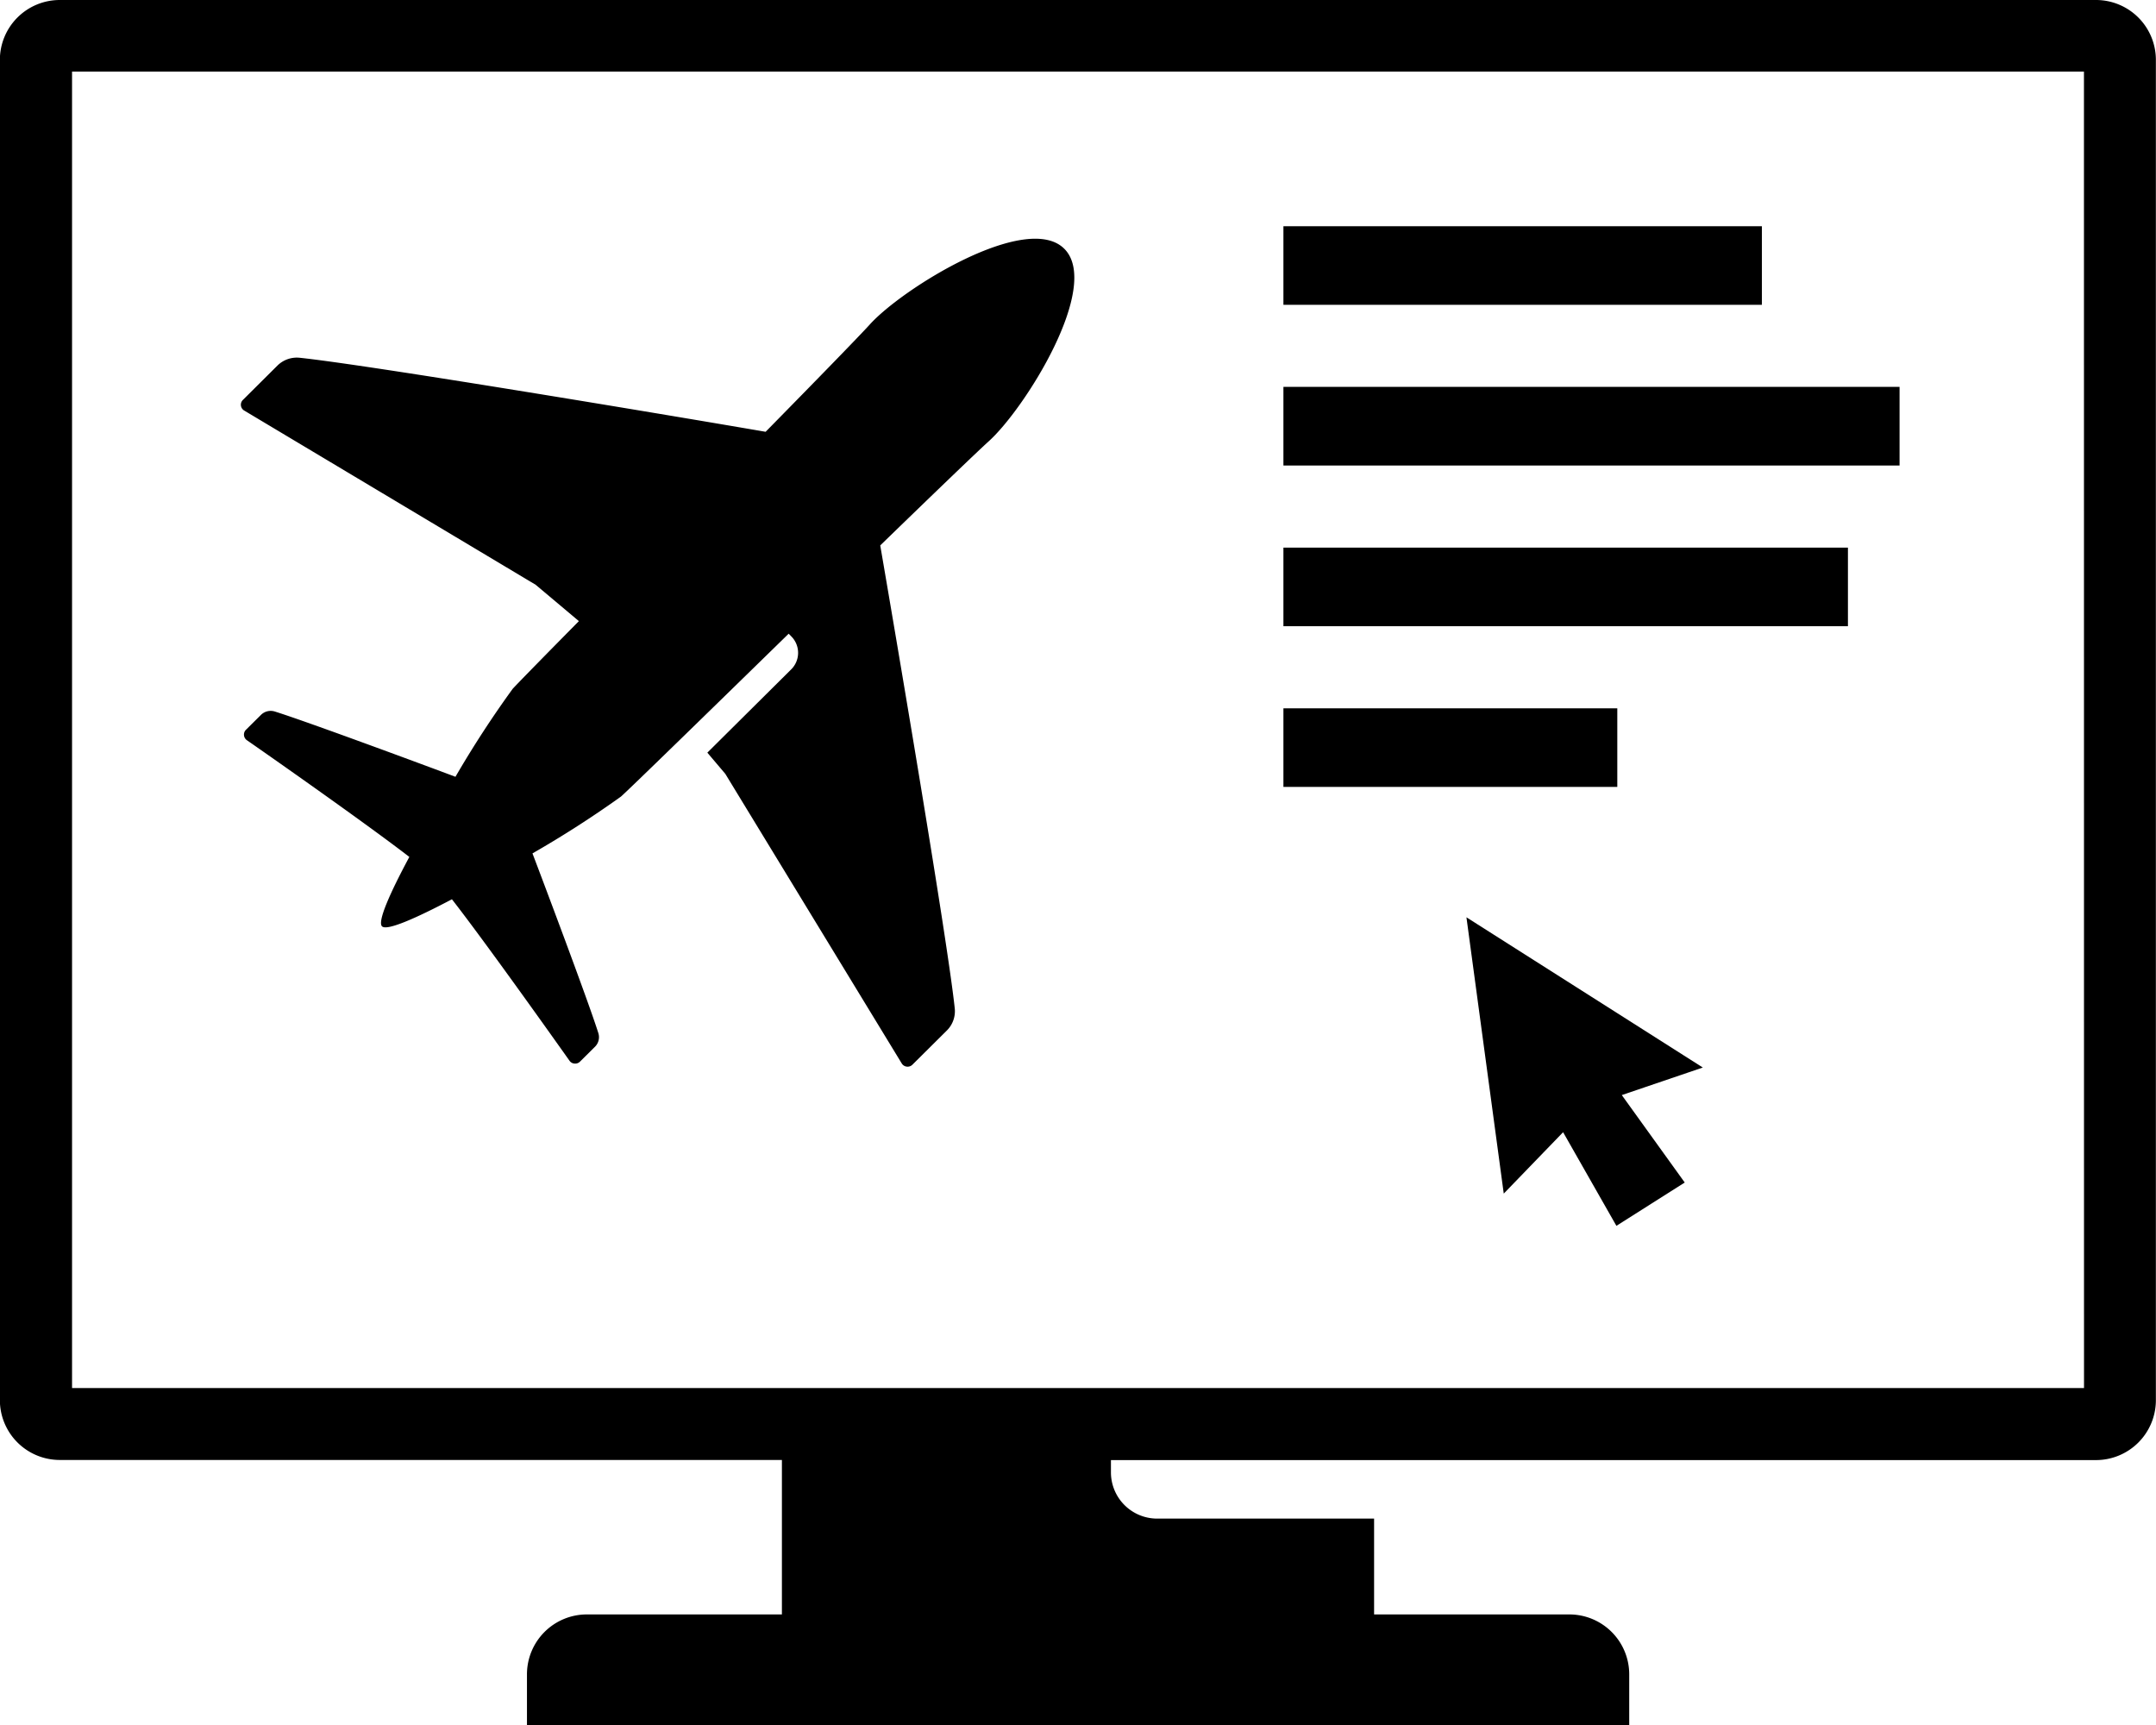
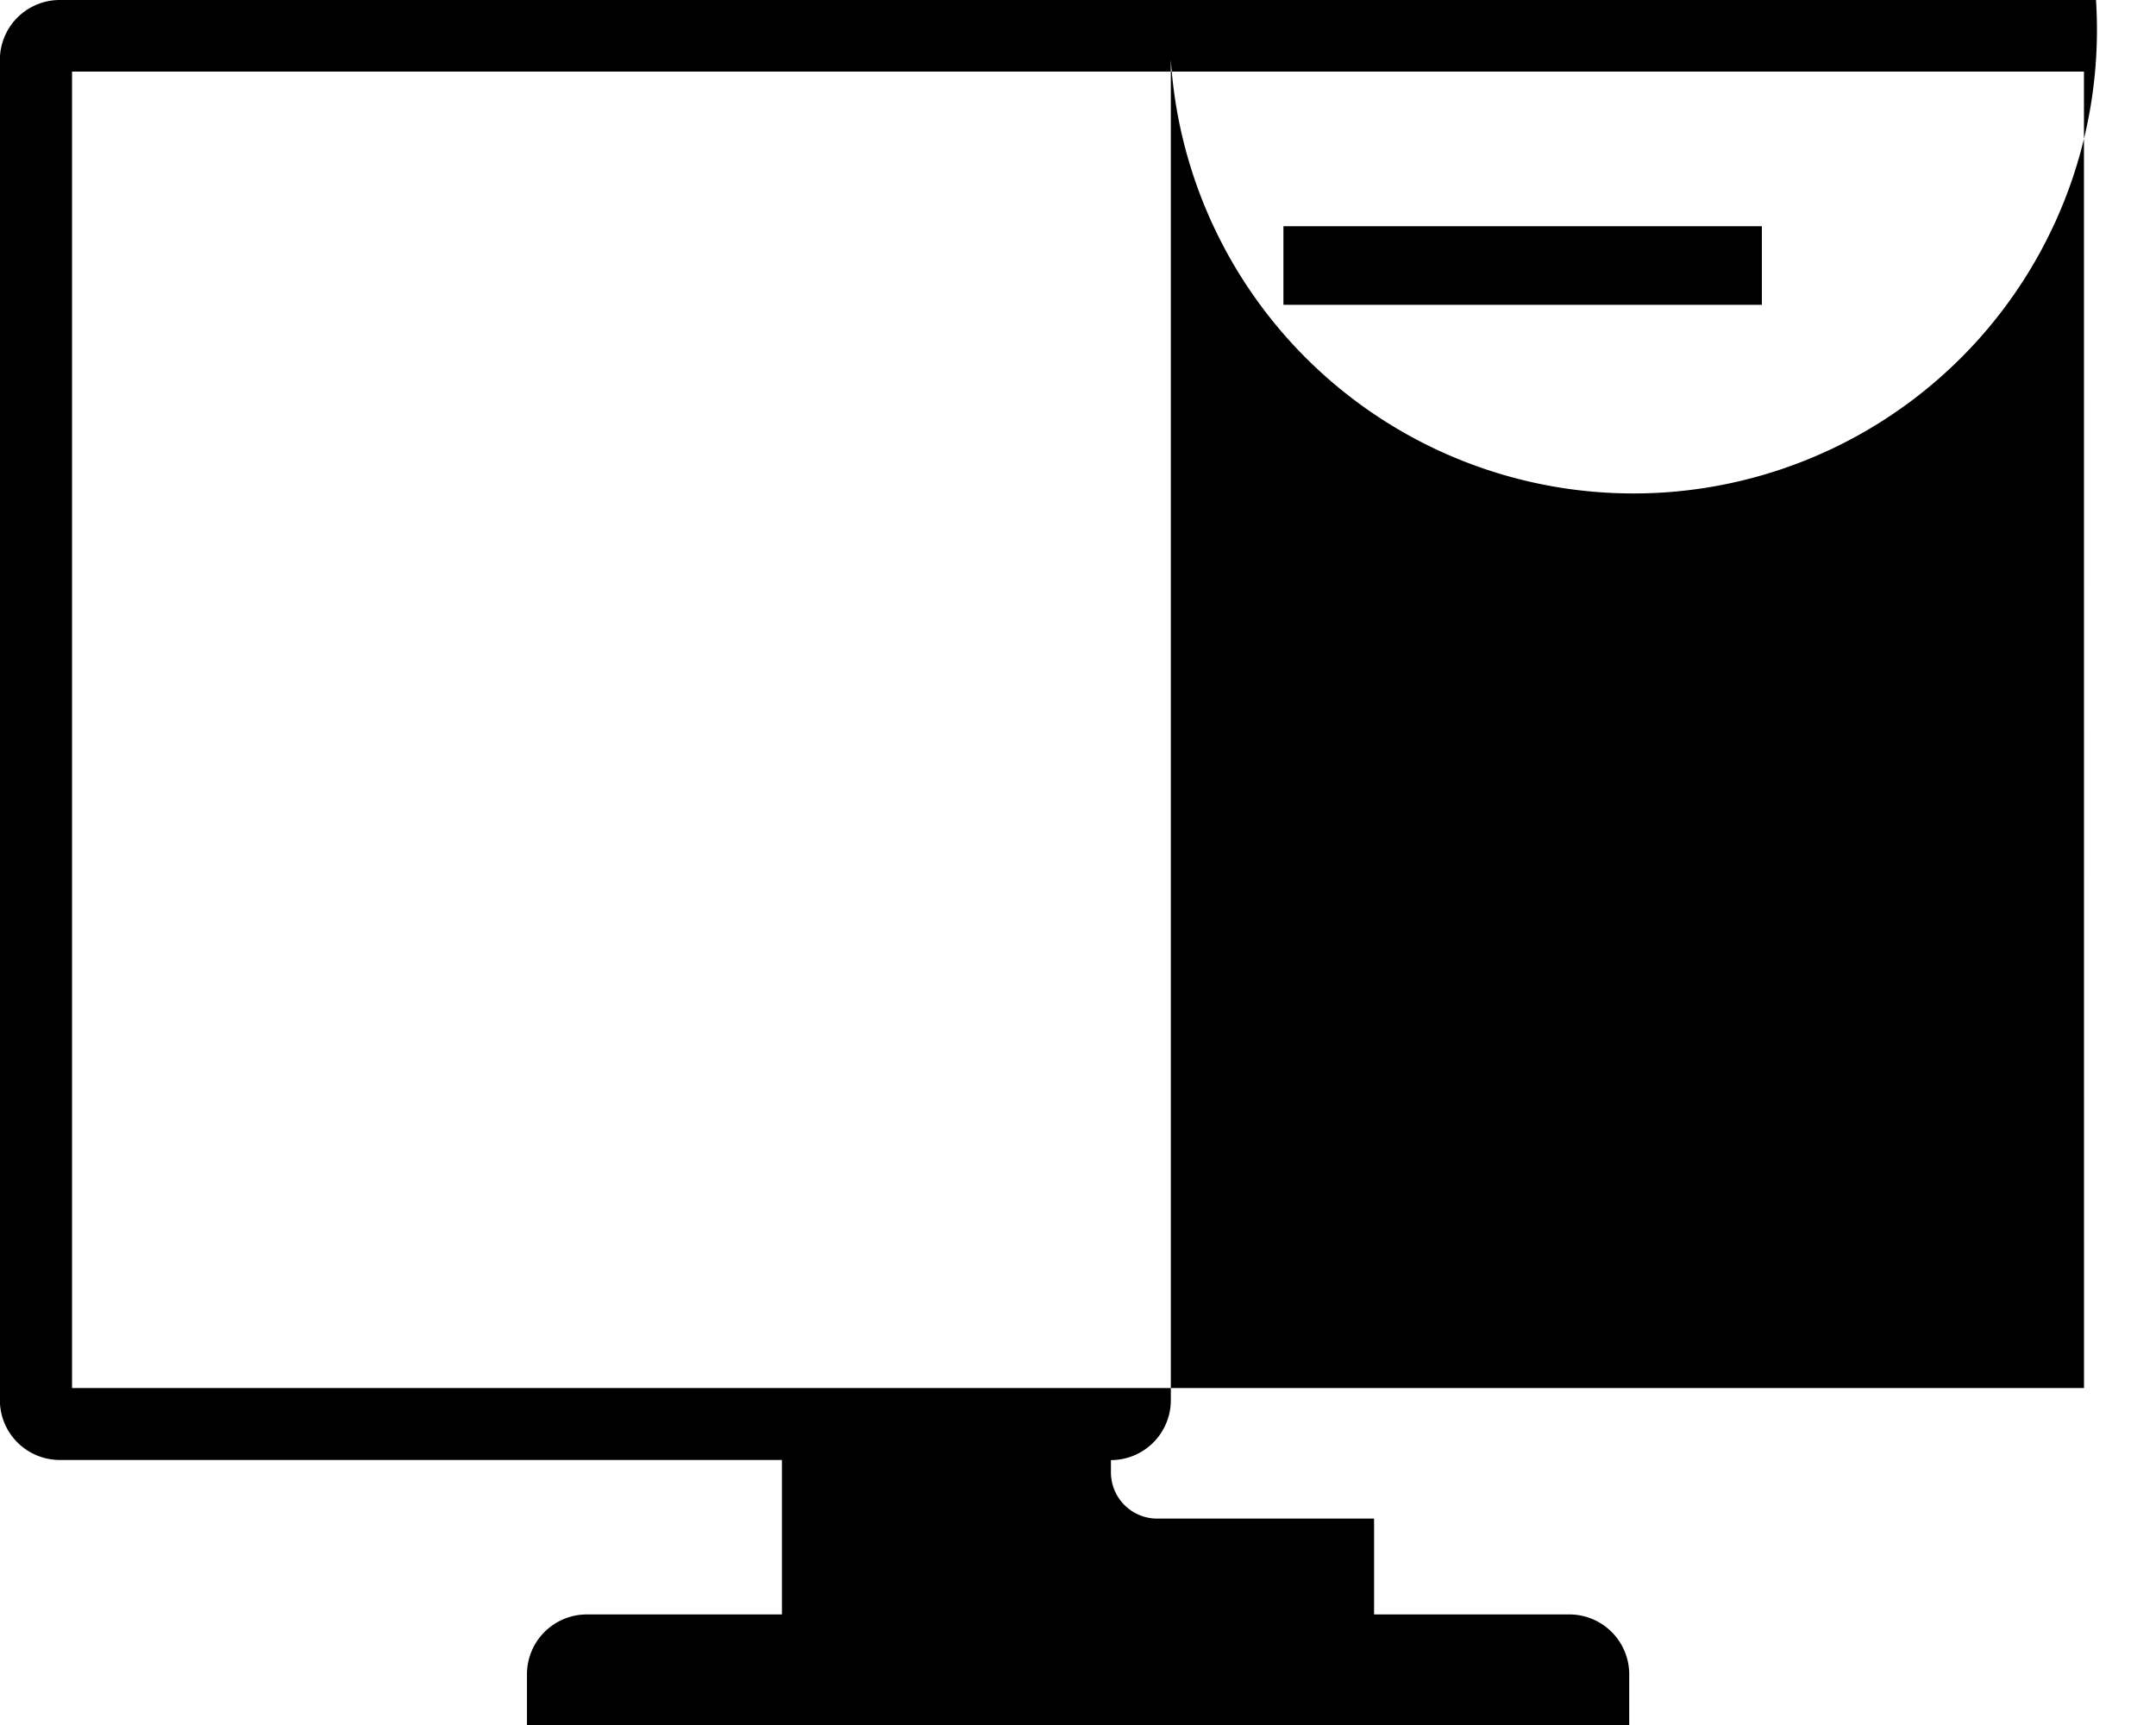
<svg xmlns="http://www.w3.org/2000/svg" width="36" height="28.8" viewBox="0 0 36 28.8">
  <g id="Group_2251" data-name="Group 2251" transform="translate(-31.387 -367.989)">
-     <path id="Path_3960" data-name="Path 3960" d="M66.385,367.989h-34a1,1,0,0,0-1,1v22.375a1,1,0,0,0,1,1H44.443v2.579H41.186a1,1,0,0,0-1,1v.856H58.591v-.856a1,1,0,0,0-1-1H54.331v-1.6H50.712a.772.772,0,0,1-.775-.769v-.208H66.385a1,1,0,0,0,1-1V368.986A1,1,0,0,0,66.385,367.989Zm-.2,23.174H32.59V369.184H66.184Z" transform="translate(0)" />
-     <path id="Path_3961" data-name="Path 3961" d="M51.885,389.392c-.118-1.117-.947-6-1.244-7.729.879-.853,1.6-1.546,1.8-1.728.61-.541,1.9-2.6,1.273-3.225s-2.7.658-3.247,1.264c-.182.2-.881.918-1.74,1.792-1.743-.3-6.656-1.119-7.781-1.236a.461.461,0,0,0-.37.13l-.577.574a.11.11,0,0,0-.033.094.112.112,0,0,0,.054.083l4.867,2.909.722.607c-.6.608-1.031,1.048-1.106,1.131a17.237,17.237,0,0,0-.955,1.468c-.415-.156-2.461-.916-3.017-1.09a.231.231,0,0,0-.23.056l-.251.249a.112.112,0,0,0-.033.091.115.115,0,0,0,.048.083c.433.3,2.016,1.411,2.713,1.949-.322.6-.536,1.08-.456,1.159s.562-.133,1.167-.452c.54.692,1.658,2.265,1.963,2.695a.11.11,0,0,0,.084.048.113.113,0,0,0,.091-.032l.251-.249a.226.226,0,0,0,.056-.228c-.175-.553-.942-2.585-1.1-3a17.493,17.493,0,0,0,1.478-.949c.15-.133,1.44-1.391,2.8-2.719l.042.043a.389.389,0,0,1,0,.553l-1.4,1.39.3.354L51,390.312a.112.112,0,0,0,.084.053.113.113,0,0,0,.094-.032l.578-.574A.453.453,0,0,0,51.885,389.392Z" transform="translate(-4.556 -4.568)" />
-     <path id="Path_3962" data-name="Path 3962" d="M87.528,403.363l-3.947-2.508.623,4.613.991-1.025.89,1.563,1.141-.723-1.051-1.46Z" transform="translate(-27.708 -17.551)" />
+     <path id="Path_3960" data-name="Path 3960" d="M66.385,367.989h-34a1,1,0,0,0-1,1v22.375a1,1,0,0,0,1,1H44.443v2.579H41.186a1,1,0,0,0-1,1v.856H58.591v-.856a1,1,0,0,0-1-1H54.331v-1.6H50.712a.772.772,0,0,1-.775-.769v-.208a1,1,0,0,0,1-1V368.986A1,1,0,0,0,66.385,367.989Zm-.2,23.174H32.59V369.184H66.184Z" transform="translate(0)" />
    <g id="Group_2250" data-name="Group 2250" transform="translate(52.817 371.766)">
      <rect id="Rectangle_3431" data-name="Rectangle 3431" width="7.989" height="1.312" transform="translate(0)" />
-       <rect id="Rectangle_3432" data-name="Rectangle 3432" width="10.288" height="1.313" transform="translate(0 2.682)" />
      <rect id="Rectangle_3433" data-name="Rectangle 3433" width="9.426" height="1.312" transform="translate(0 5.366)" />
      <rect id="Rectangle_3434" data-name="Rectangle 3434" width="5.575" height="1.312" transform="translate(0 8.049)" />
    </g>
  </g>
</svg>